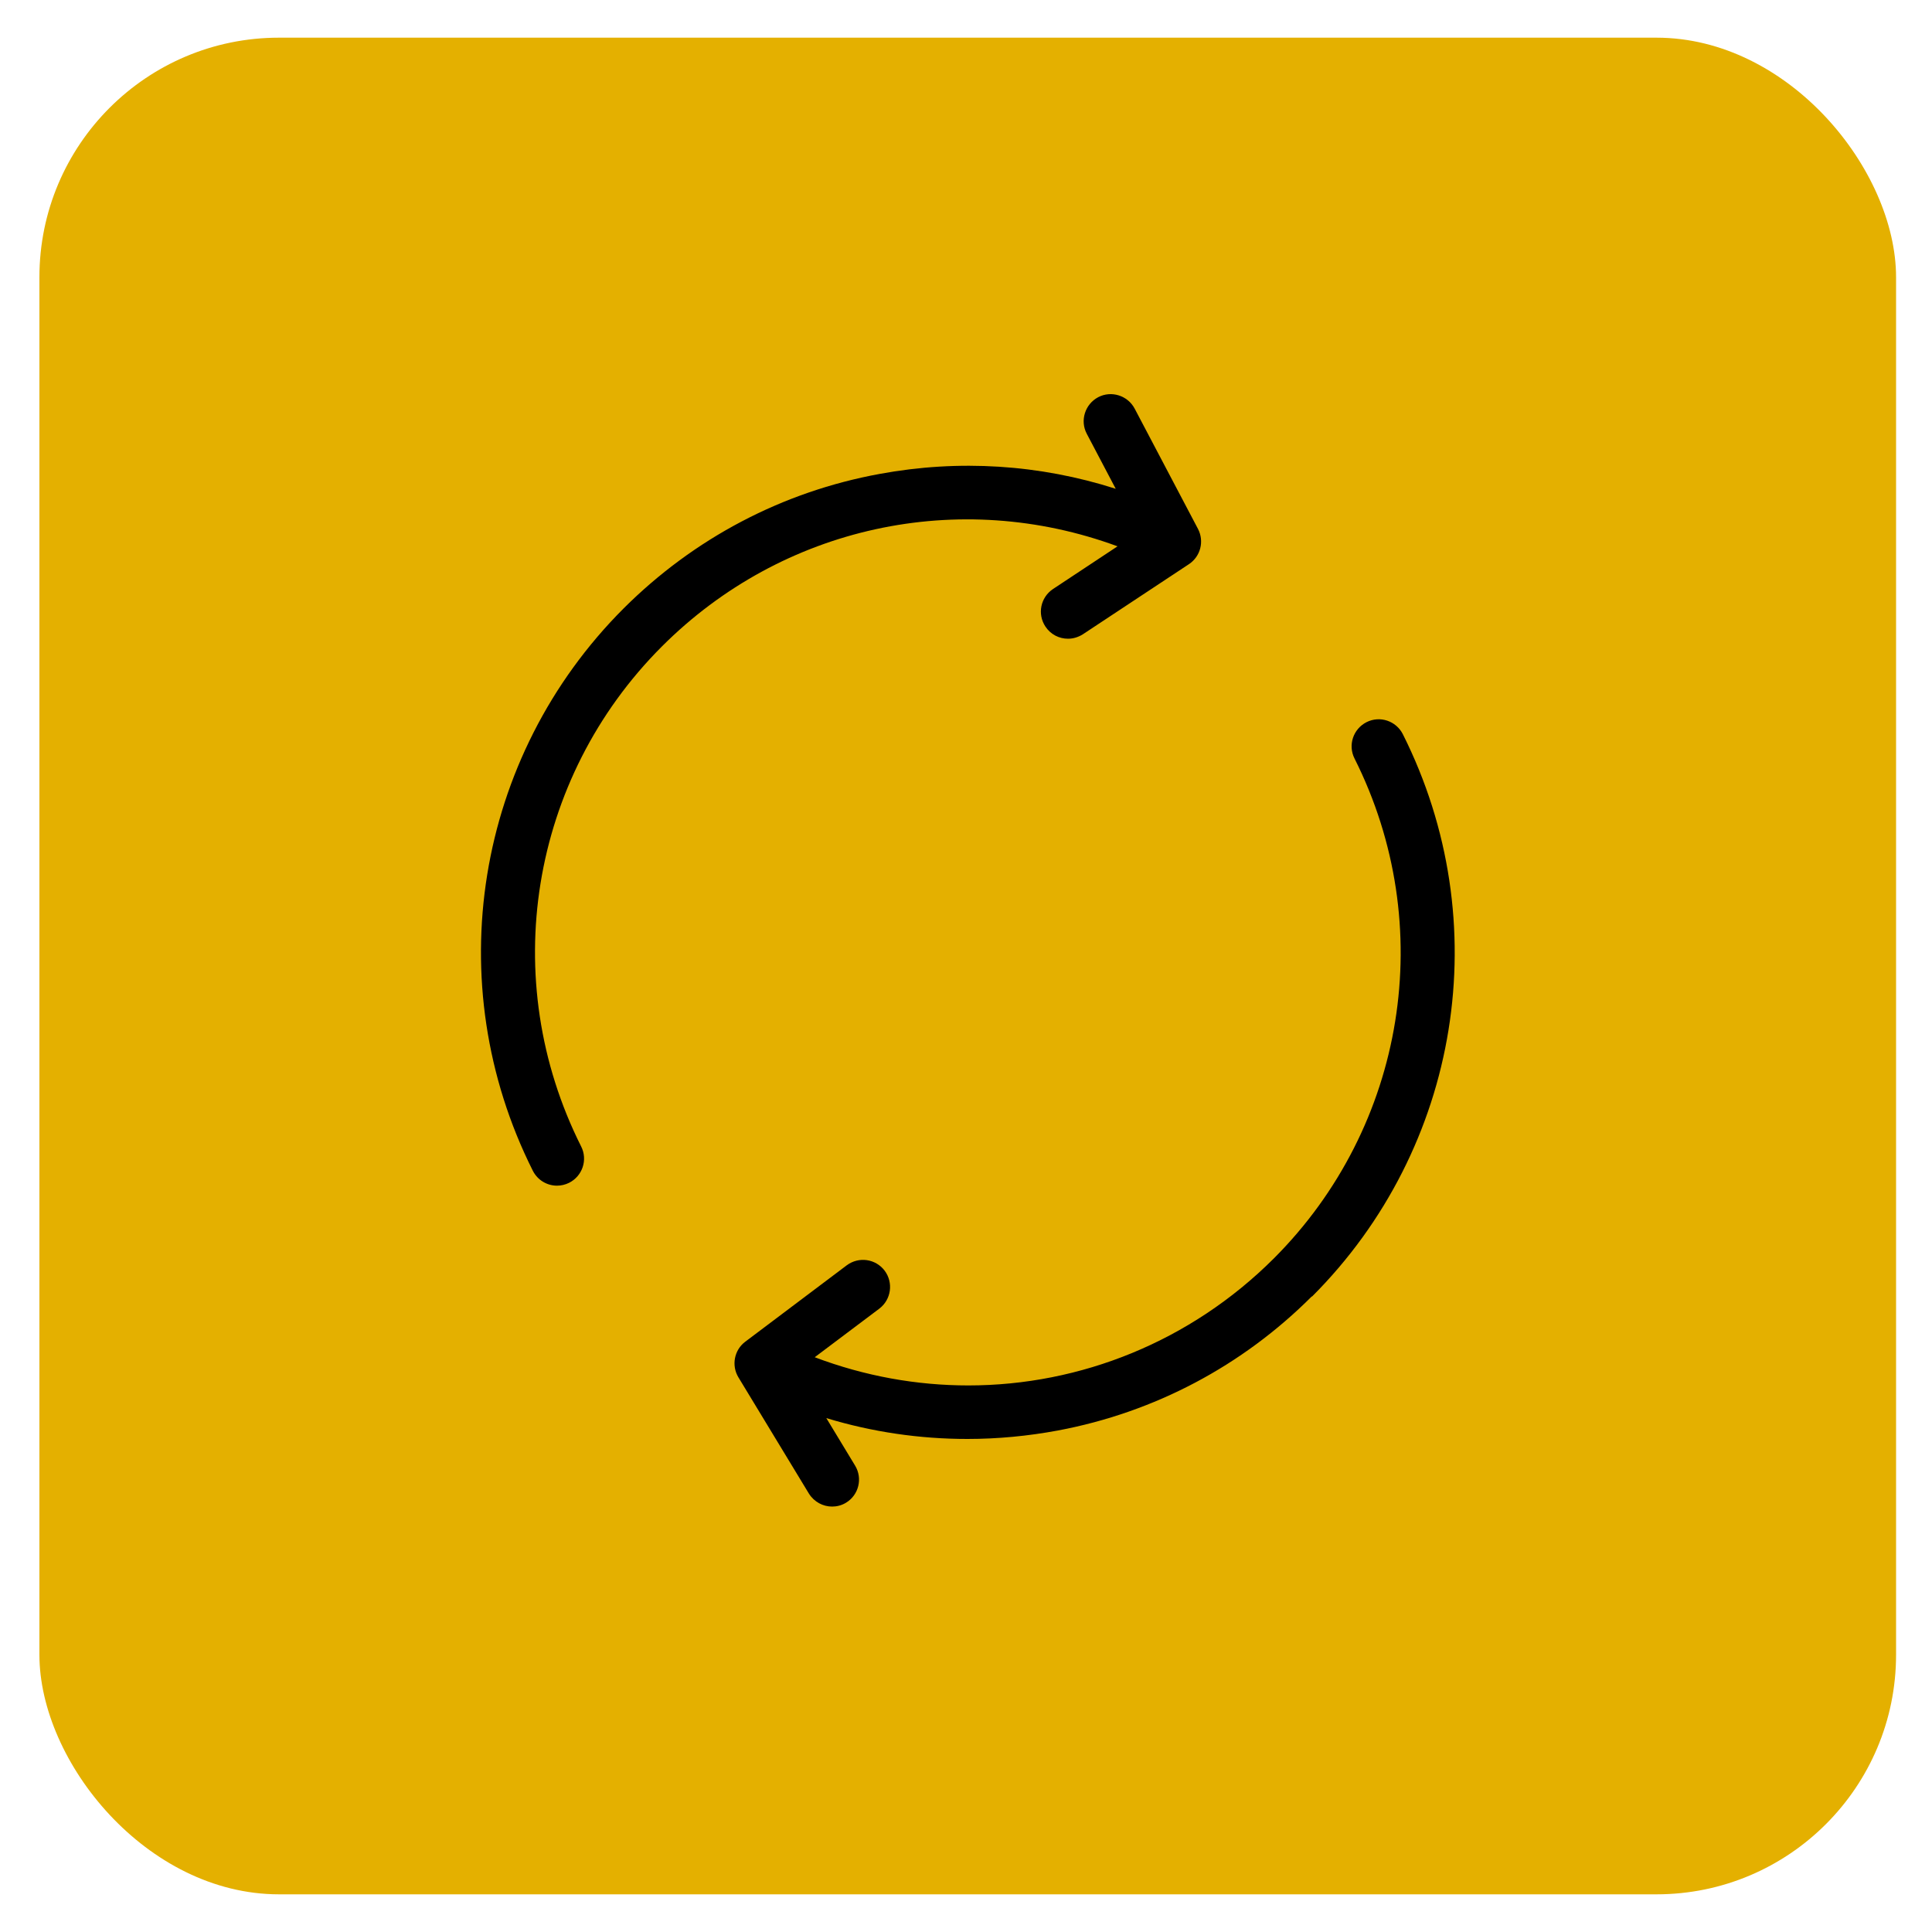
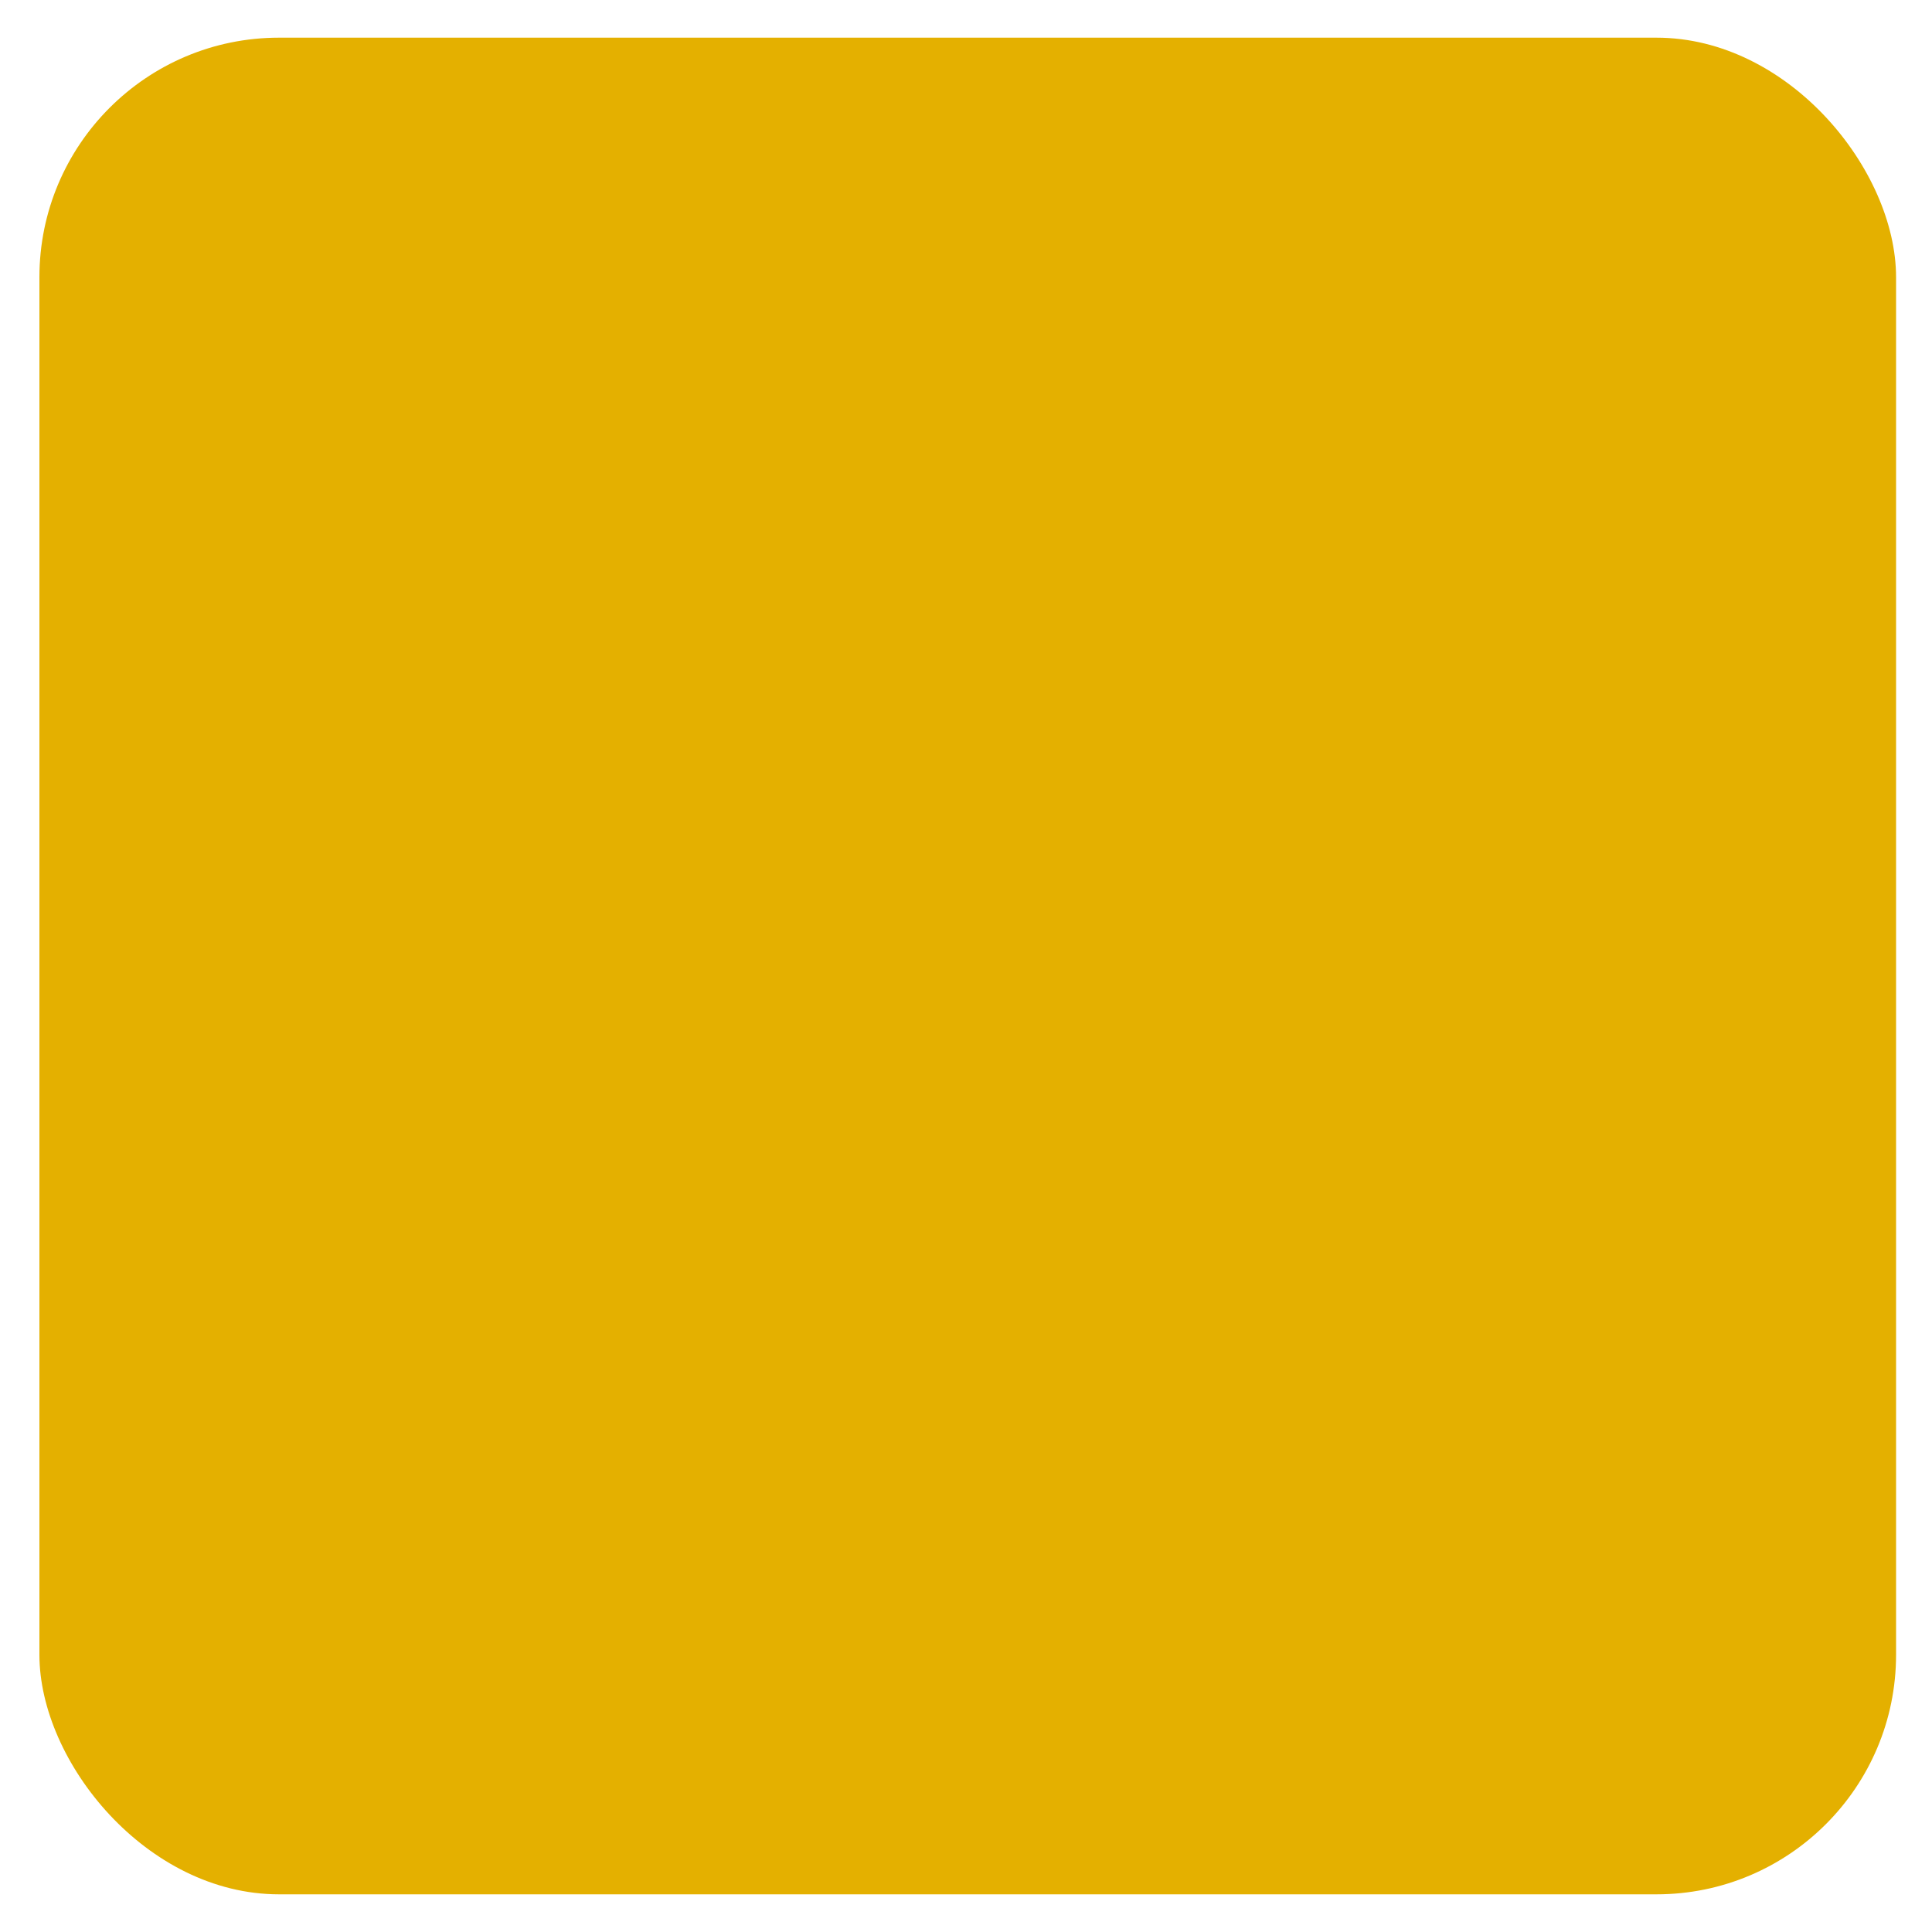
<svg xmlns="http://www.w3.org/2000/svg" version="1.1" viewBox="0 0 100 100">
  <defs>
    <style>
      .cls-1 {
        fill: #e4b000;
      }
    </style>
  </defs>
  <g>
    <g id="katman_1">
      <rect class="cls-1" x="2.04" y="1.95" width="96.1" height="96.1" rx="12.4" ry="12.4" />
    </g>
    <g id="Layer_1">
-       <path d="M67.9,67.1c-3.6,3.6-8.14,6-13.13,6.94-1.56.29-3.13.44-4.7.44-2.47,0-4.93-.36-7.3-1.08l1.49,2.46c.4.66.19,1.52-.47,1.92-.23.14-.48.2-.72.2-.47,0-.93-.24-1.2-.67l-3.65-6.02c-.37-.61-.22-1.41.35-1.84l5.26-3.96c.62-.46,1.49-.34,1.96.28.46.62.34,1.49-.27,1.96l-3.35,2.52c2.59.98,5.28,1.46,7.95,1.46,5.81,0,11.51-2.28,15.81-6.57,6.84-6.84,8.52-17.24,4.18-25.88-.35-.69-.07-1.53.62-1.88.69-.35,1.53-.07,1.88.62,4.88,9.72,2.99,21.42-4.7,29.11h0ZM57.84,28.28l-3.34,2.21c-.64.43-.82,1.29-.39,1.94.27.41.71.63,1.17.63.27,0,.53-.08.77-.23l5.49-3.63c.6-.4.8-1.18.47-1.82l-3.28-6.23c-.36-.68-1.21-.95-1.89-.59-.68.36-.95,1.21-.59,1.89l1.5,2.85c-3.93-1.26-8.11-1.53-12.22-.77-5.03.92-9.61,3.33-13.25,6.96-7.69,7.69-9.58,19.39-4.7,29.11.25.49.74.77,1.25.77.21,0,.43-.05.63-.15.69-.35.97-1.19.62-1.88-4.34-8.64-2.66-19.04,4.18-25.88,6.24-6.24,15.38-8.21,23.59-5.18h0Z" />
-     </g>
+       </g>
  </g>
</svg>